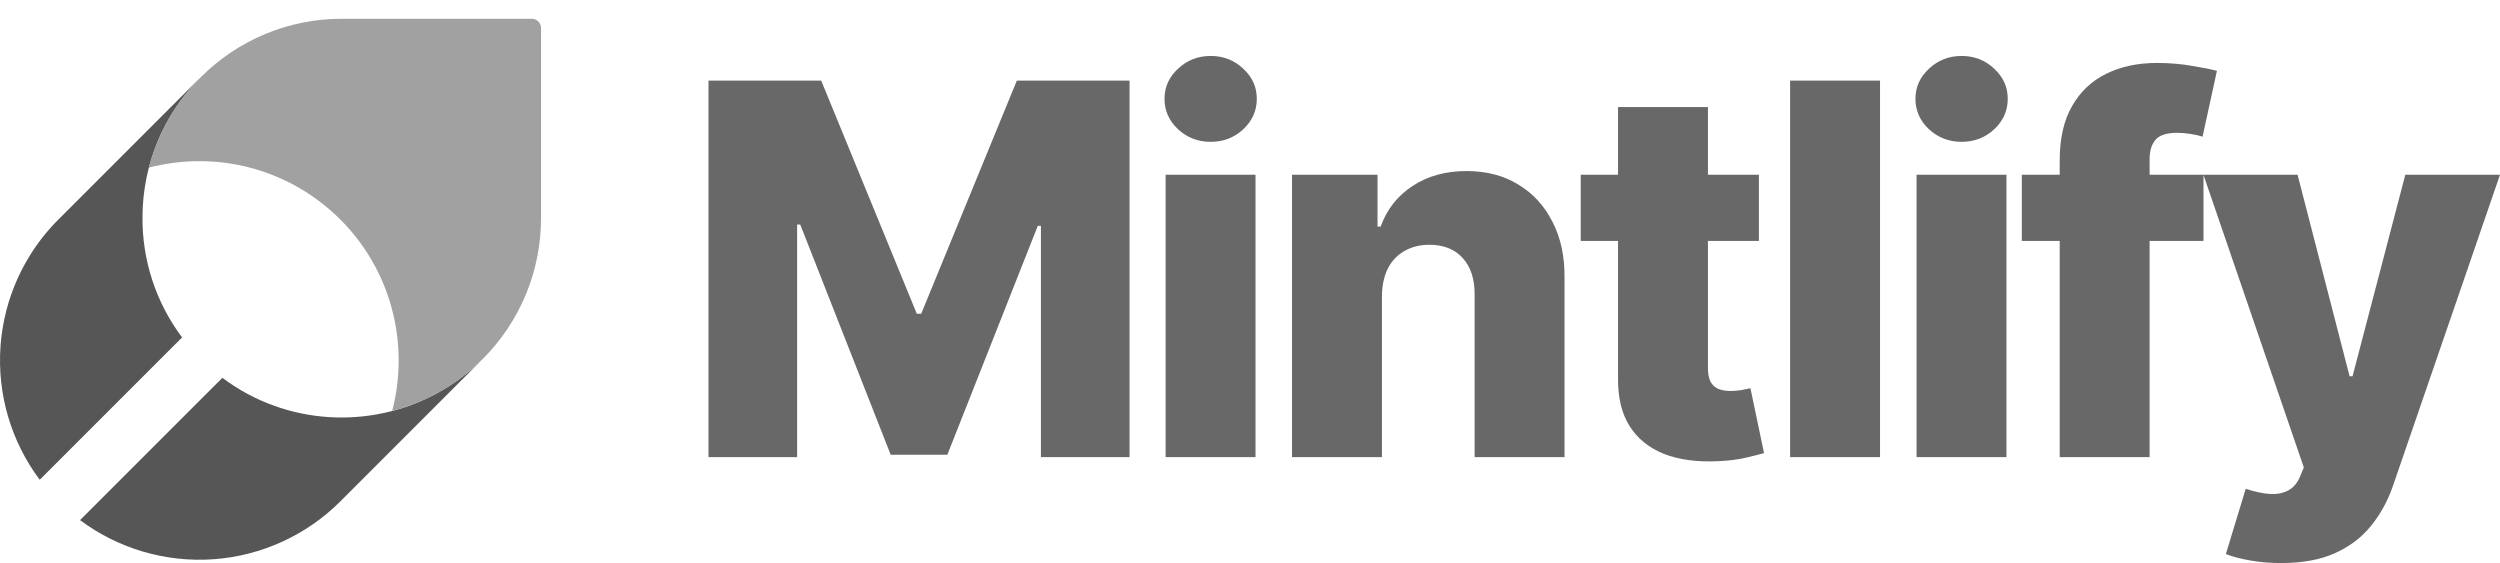
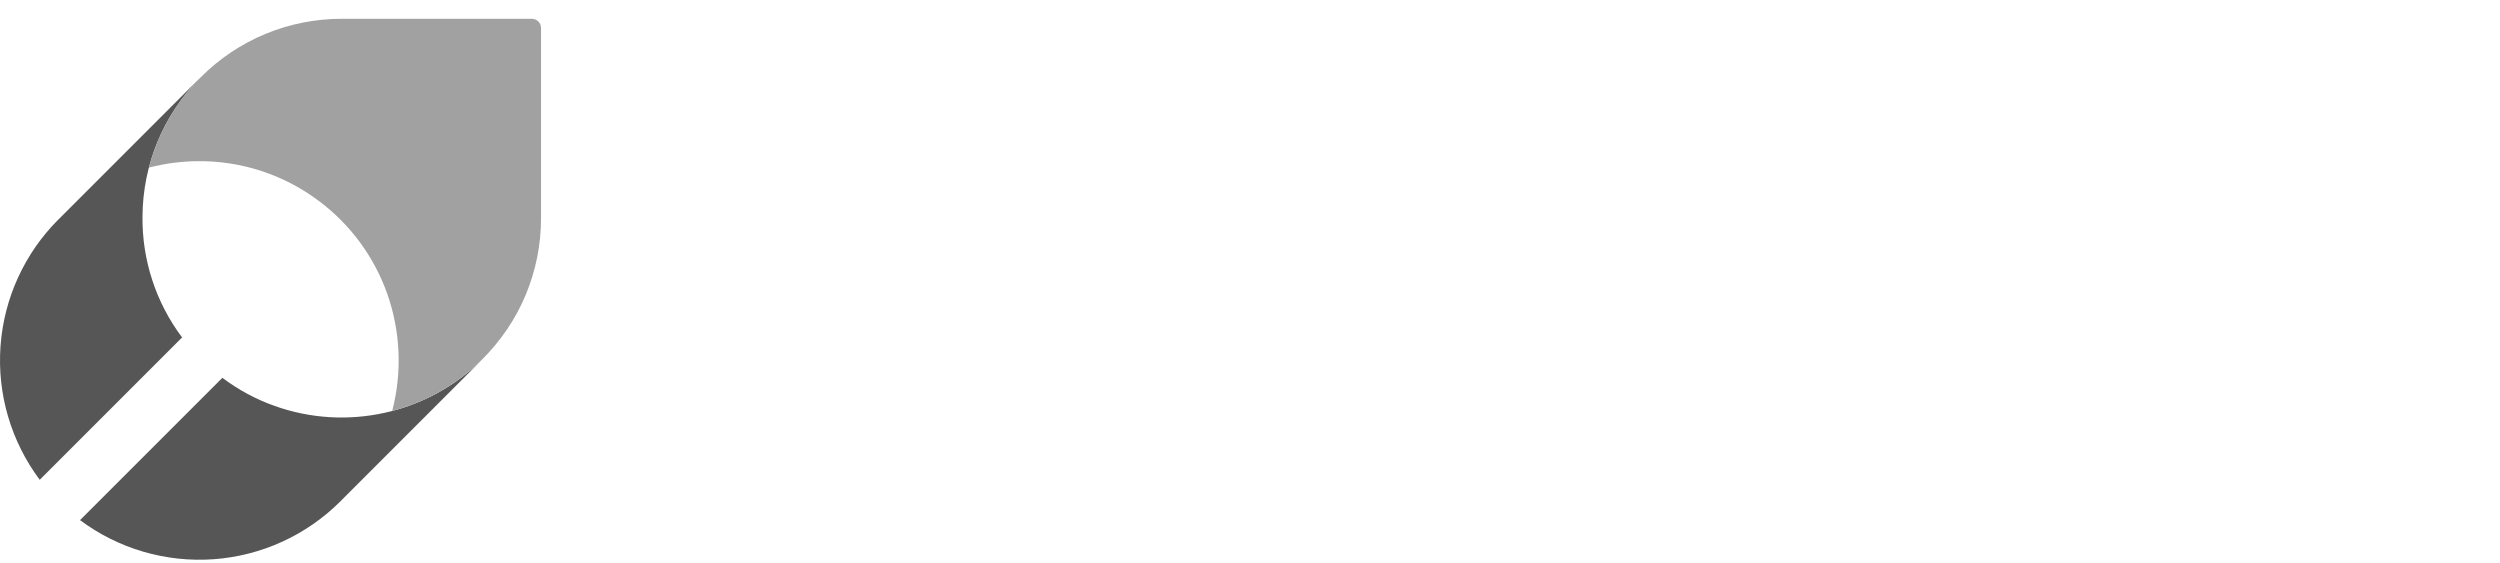
<svg xmlns="http://www.w3.org/2000/svg" width="111" height="25" viewBox="0 0 111 25" fill="none">
-   <path d="M31.457 3.578H36.461L40.706 13.93H40.902L45.148 3.578H50.152V20.297H46.217V10.028H46.078L42.062 20.191H39.547L35.531 9.97H35.392V20.297H31.457V3.578ZM51.753 20.297V7.758H55.745V20.297H51.753ZM53.753 6.297C53.192 6.297 52.711 6.112 52.308 5.742C51.906 5.366 51.704 4.914 51.704 4.387C51.704 3.864 51.906 3.418 52.308 3.048C52.711 2.672 53.192 2.484 53.753 2.484C54.319 2.484 54.8 2.672 55.198 3.048C55.601 3.418 55.802 3.864 55.802 4.387C55.802 4.914 55.601 5.366 55.198 5.742C54.8 6.112 54.319 6.297 53.753 6.297ZM61.358 13.146V20.297H57.366V7.758H61.162V10.06H61.301C61.579 9.293 62.052 8.691 62.721 8.256C63.391 7.815 64.188 7.595 65.113 7.595C65.995 7.595 66.76 7.793 67.408 8.191C68.061 8.583 68.567 9.132 68.926 9.84C69.291 10.542 69.471 11.364 69.465 12.305V20.297H65.473V13.089C65.478 12.392 65.301 11.848 64.942 11.456C64.588 11.064 64.096 10.868 63.464 10.868C63.045 10.868 62.675 10.961 62.354 11.146C62.038 11.326 61.794 11.584 61.62 11.922C61.451 12.259 61.364 12.667 61.358 13.146ZM78.095 7.758V10.697H70.184V7.758H78.095ZM71.841 4.754H75.833V16.355C75.833 16.599 75.872 16.798 75.948 16.95C76.029 17.097 76.147 17.203 76.299 17.269C76.451 17.329 76.633 17.359 76.846 17.359C76.998 17.359 77.159 17.345 77.327 17.318C77.501 17.285 77.632 17.258 77.719 17.236L78.323 20.118C78.133 20.172 77.864 20.24 77.515 20.322C77.172 20.404 76.762 20.455 76.282 20.477C75.347 20.521 74.543 20.412 73.874 20.151C73.21 19.884 72.701 19.47 72.348 18.91C71.999 18.349 71.831 17.644 71.841 16.795V4.754ZM83.473 3.578V20.297H79.481V3.578H83.473ZM85.095 20.297V7.758H89.087V20.297H85.095ZM87.095 6.297C86.534 6.297 86.053 6.112 85.65 5.742C85.247 5.366 85.046 4.914 85.046 4.387C85.046 3.864 85.247 3.418 85.65 3.048C86.053 2.672 86.534 2.484 87.095 2.484C87.661 2.484 88.143 2.672 88.54 3.048C88.943 3.418 89.144 3.864 89.144 4.387C89.144 4.914 88.943 5.366 88.54 5.742C88.143 6.112 87.661 6.297 87.095 6.297ZM97.835 7.758V10.697H89.769V7.758H97.835ZM91.451 20.297V7.121C91.451 6.153 91.633 5.35 91.998 4.713C92.363 4.071 92.869 3.592 93.516 3.276C94.164 2.955 94.913 2.795 95.762 2.795C96.317 2.795 96.839 2.838 97.329 2.925C97.825 3.007 98.192 3.08 98.431 3.146L97.794 6.068C97.647 6.019 97.468 5.978 97.255 5.946C97.049 5.913 96.853 5.897 96.668 5.897C96.2 5.897 95.879 6 95.704 6.207C95.53 6.414 95.443 6.697 95.443 7.056V20.297H91.451ZM101.277 25C100.798 25 100.346 24.962 99.922 24.886C99.498 24.815 99.133 24.72 98.828 24.6L99.71 21.702C100.101 21.832 100.456 21.909 100.771 21.93C101.092 21.952 101.367 21.9 101.595 21.775C101.83 21.655 102.009 21.44 102.134 21.13L102.29 20.755L97.832 7.758H102.012L104.322 16.706H104.453L106.796 7.758H111L106.273 21.498C106.045 22.183 105.721 22.787 105.302 23.31C104.888 23.838 104.352 24.252 103.693 24.551C103.04 24.85 102.235 25 101.277 25Z" fill="#686868" />
  <path d="M6.327 9.594C6.343 7.307 7.25 5.117 8.855 3.488H8.852L2.657 9.683H2.66C2.637 9.701 2.615 9.721 2.595 9.742C1.089 11.246 0.175 13.244 0.023 15.367C-0.13 17.491 0.489 19.598 1.764 21.303L8.021 15.046L8.086 14.984C6.92 13.431 6.301 11.536 6.327 9.594Z" fill="#565656" />
  <path d="M21.367 16.006C20.182 17.168 18.694 17.973 17.072 18.33C15.451 18.687 13.762 18.582 12.198 18.025C11.364 17.729 10.581 17.308 9.874 16.775L9.809 16.84L3.553 23.093C5.258 24.366 7.364 24.982 9.486 24.83C11.609 24.677 13.605 23.766 15.111 22.262L15.173 22.2L21.367 16.006Z" fill="#565656" />
-   <path d="M24.022 9.684V1.243C24.022 1.017 23.839 0.834 23.613 0.834H15.172C14.01 0.833 12.859 1.061 11.785 1.506C10.711 1.951 9.736 2.604 8.916 3.427L8.854 3.489C7.772 4.587 6.998 5.951 6.609 7.442C7.313 7.26 8.035 7.164 8.762 7.156C10.704 7.133 12.599 7.752 14.152 8.918C15.548 9.959 16.605 11.39 17.189 13.031C17.784 14.708 17.862 16.524 17.413 18.246C18.905 17.859 20.269 17.084 21.367 16.002L21.429 15.943C22.252 15.122 22.905 14.146 23.35 13.072C23.795 11.998 24.023 10.846 24.022 9.684Z" fill="#A1A1A1" />
+   <path d="M24.022 9.684V1.243C24.022 1.017 23.839 0.834 23.613 0.834H15.172C14.01 0.833 12.859 1.061 11.785 1.506C10.711 1.951 9.736 2.604 8.916 3.427L8.854 3.489C7.772 4.587 6.998 5.951 6.609 7.442C7.313 7.26 8.035 7.164 8.762 7.156C10.704 7.133 12.599 7.752 14.152 8.918C15.548 9.959 16.605 11.39 17.189 13.031C17.784 14.708 17.862 16.524 17.413 18.246C18.905 17.859 20.269 17.084 21.367 16.002C22.252 15.122 22.905 14.146 23.35 13.072C23.795 11.998 24.023 10.846 24.022 9.684Z" fill="#A1A1A1" />
</svg>